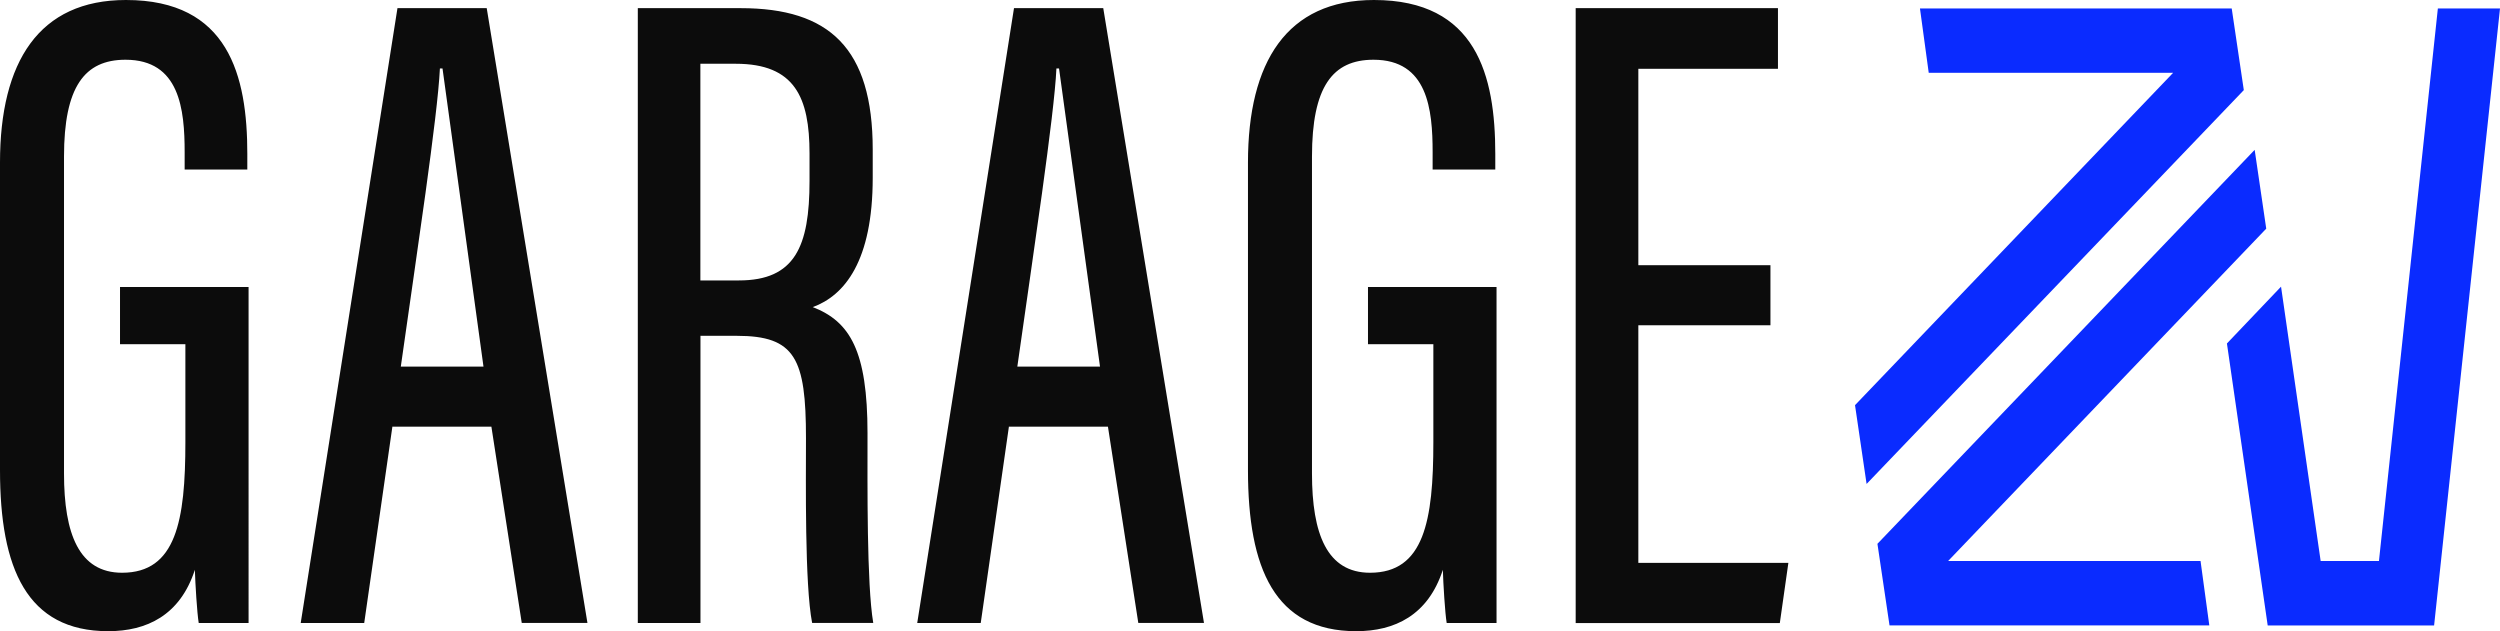
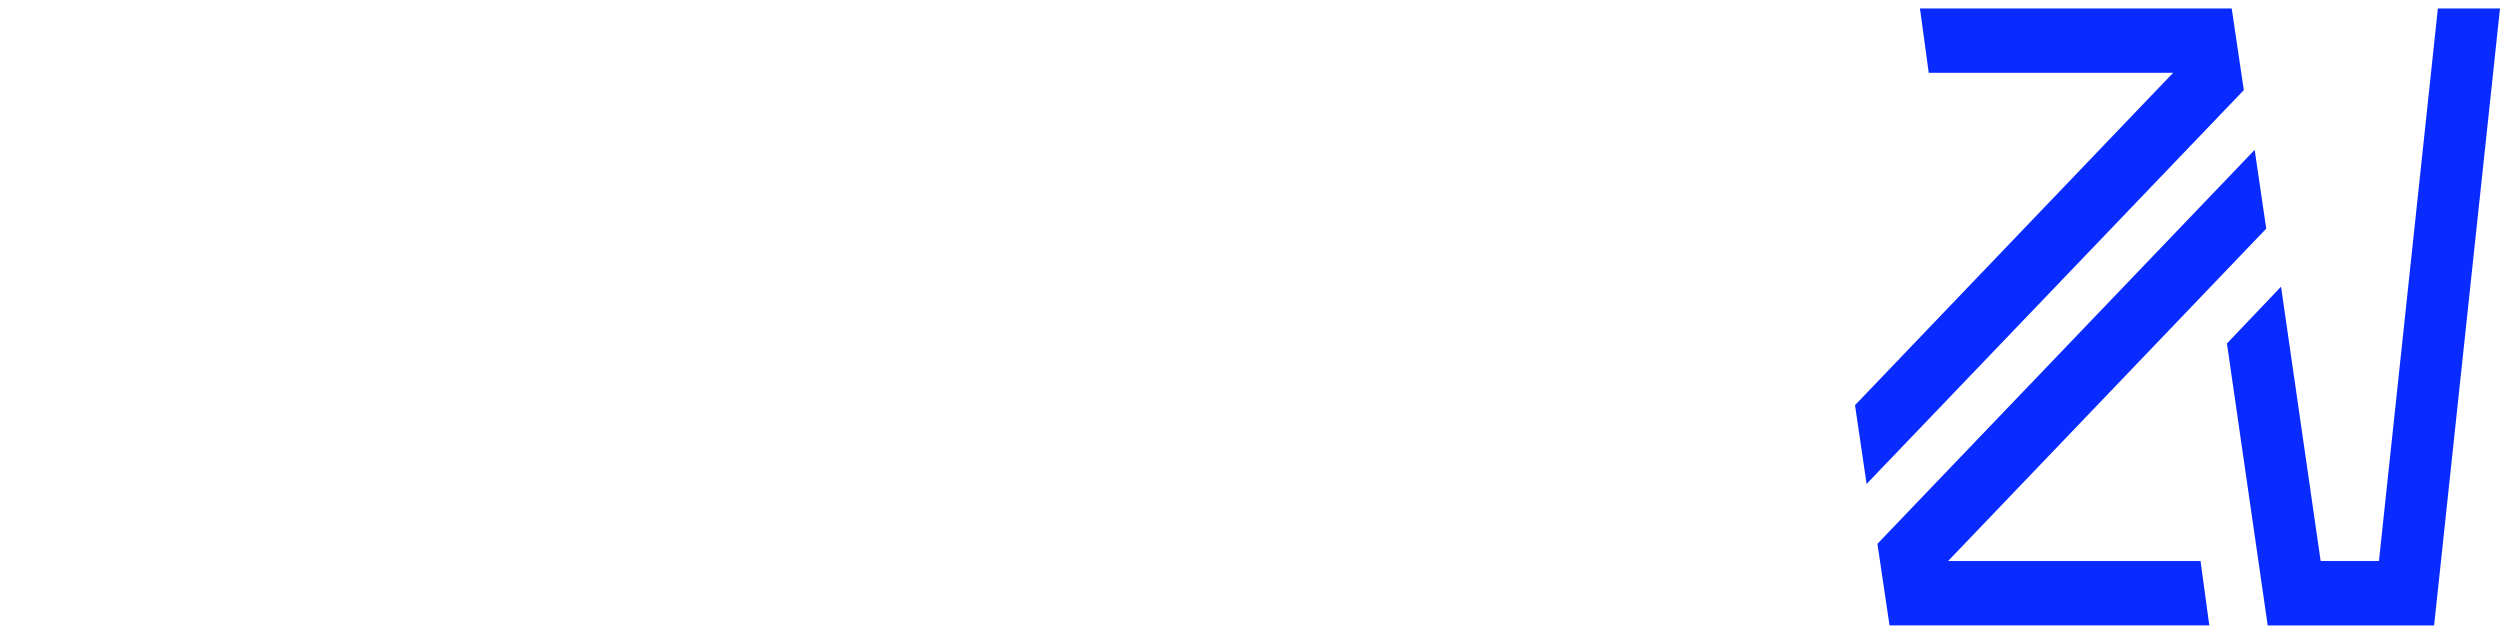
<svg xmlns="http://www.w3.org/2000/svg" width="202" height="51" fill="none">
  <path d="M150.82 39.103l-.935-6.366 25.703-26.854h-19.747l-.708-5.197h25.19l.977 6.595-30.48 31.822zm31.357-26.995l.935 6.366-25.704 26.854h20.396l.708 5.206h-25.839l-.977-6.595 30.481-31.831zM196.979.686l-4.76 44.643h-4.71l-3.201-22.167-4.372 4.59 3.294 22.783h13.446L202 .686h-5.021z" fill="#0a2bff" />
-   <path d="M20.076 50.341h-4.019c-.135-.809-.278-3.174-.312-4.3-1.195 3.684-3.9 4.959-7 4.959C2.165 51 0 45.926 0 37.986V13.137C0 4.986 3.151 0 10.177 0c8.298 0 9.806 6.12 9.806 12.433V13.7H14.92v-1.39c0-3.473-.396-7.483-4.777-7.483-3.311 0-4.971 2.181-4.971 7.826v25.606c0 4.898 1.222 8.019 4.693 8.019 4.364 0 5.114-4.203 5.114-10.552v-7.914H9.697v-4.625h10.388V50.34h-.008zm11.627-15.854l-2.275 15.854h-5.131L32.115.659h7.212l8.138 49.672h-5.308l-2.452-15.854h-8.02l.017.009zm7.363-4.863L35.755 5.531h-.211c-.177 3.843-1.879 15.019-3.159 24.093h6.681zm17.532-2.48V50.34h-5.063V.659h8.315c7.153 0 10.666 3.218 10.666 11.431v2.269c0 6.744-2.275 9.514-4.844 10.455 3.016 1.169 4.423 3.544 4.423 10.191 0 4.247-.067 12.187.463 15.326H65.62c-.606-3.095-.497-11.449-.497-14.931 0-6.437-.868-8.266-5.586-8.266h-2.949l.008.009zm0-4.485h3.109c4.524 0 5.703-2.735 5.703-8.037v-2.216c0-4.537-1.188-7.254-5.956-7.254H56.59V22.65l.008.009zm24.92 11.828l-2.275 15.854h-5.131L81.931.659h7.212l8.138 49.672h-5.307l-2.452-15.854h-8.02l.017.009zm7.363-4.863L85.57 5.531h-.211C85.182 9.374 83.48 20.55 82.2 29.624h6.681zm32.031 20.717h-4.019c-.135-.809-.278-3.174-.311-4.3-1.197 3.684-3.901 4.959-7.001 4.959-6.58 0-8.745-5.074-8.745-13.014V13.137C100.836 4.994 103.987 0 111.013 0c8.298 0 9.806 6.12 9.806 12.433V13.7h-5.063v-1.39c0-3.473-.396-7.483-4.777-7.483-3.311 0-4.971 2.181-4.971 7.826v25.606c0 4.898 1.222 8.019 4.693 8.019 4.364 0 5.114-4.203 5.114-10.552v-7.914h-5.282v-4.625h10.387V50.34h-.008zm22.14-24.058h-10.674v19.195h12.123l-.691 4.863h-16.495V.659h16.344v4.898h-11.281v15.872h10.674v4.863-.009z" fill="#0c0c0c" />
</svg>